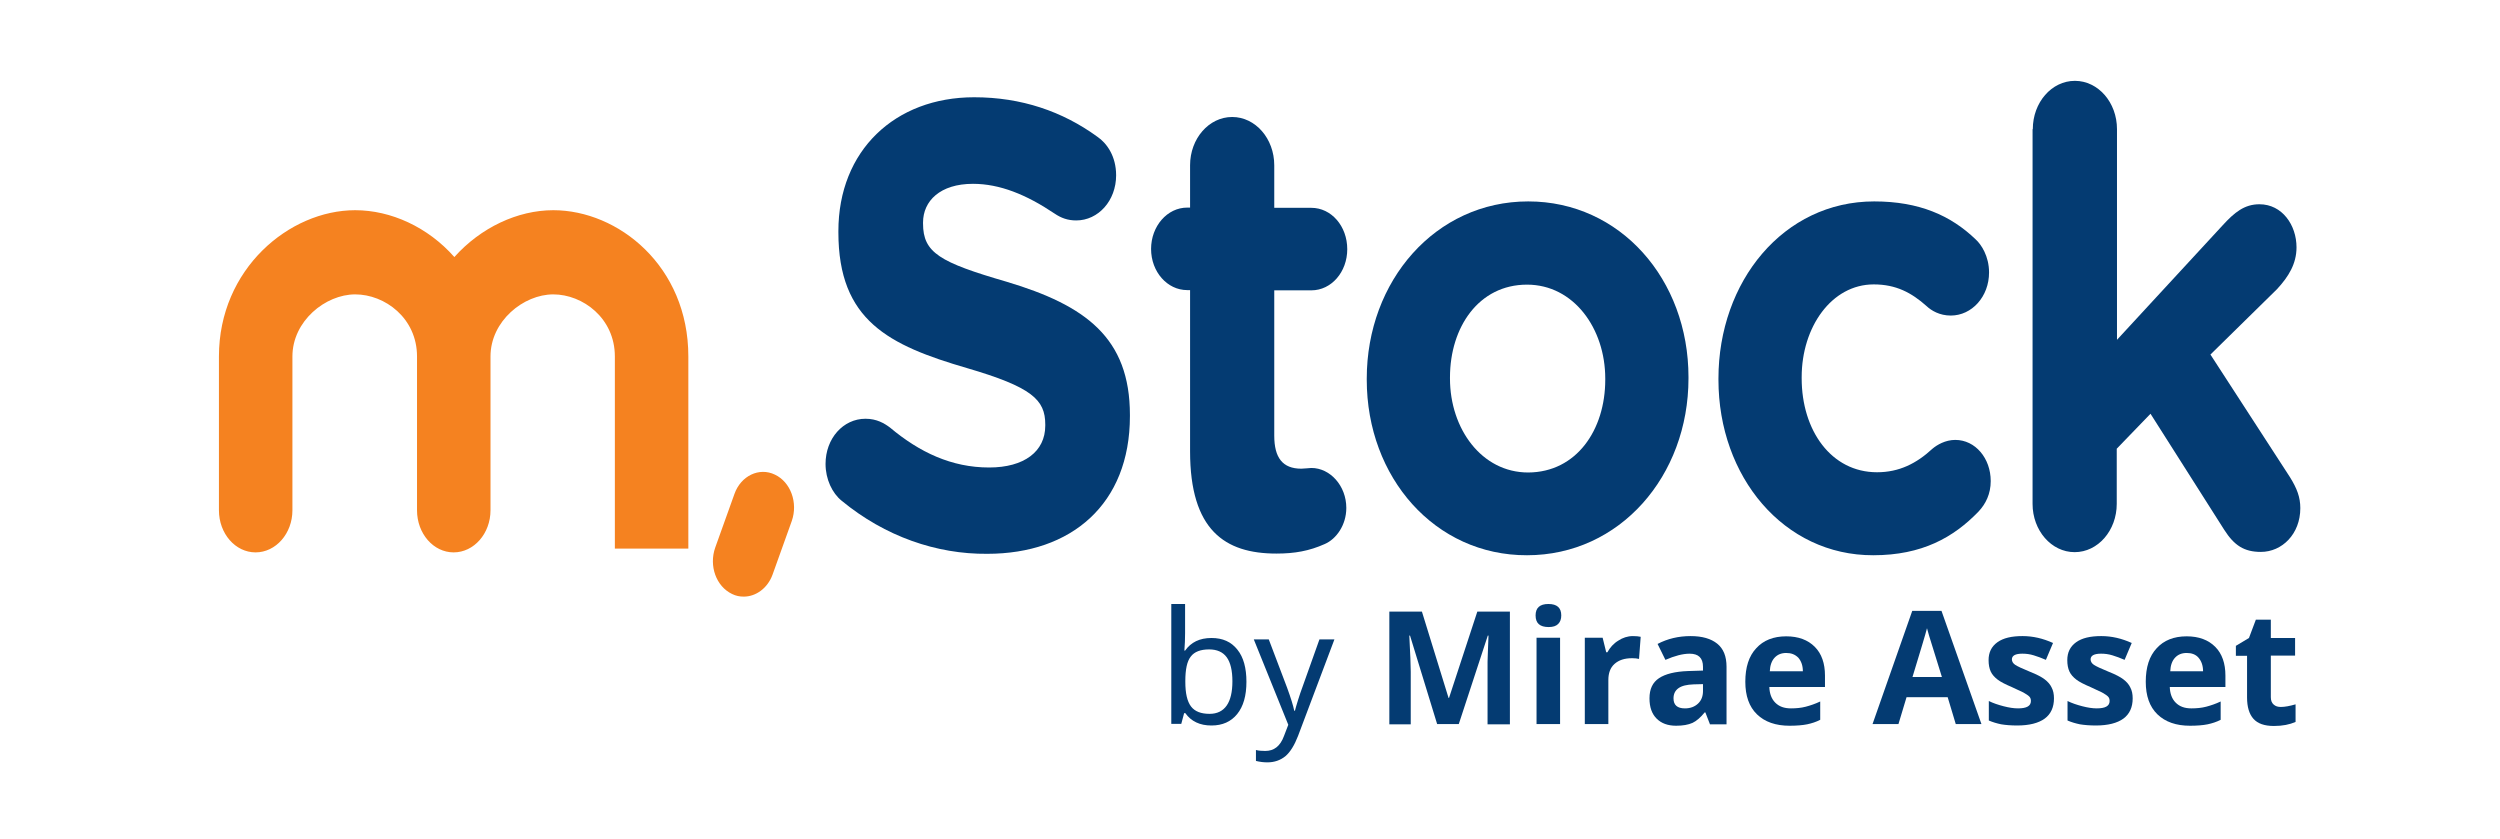
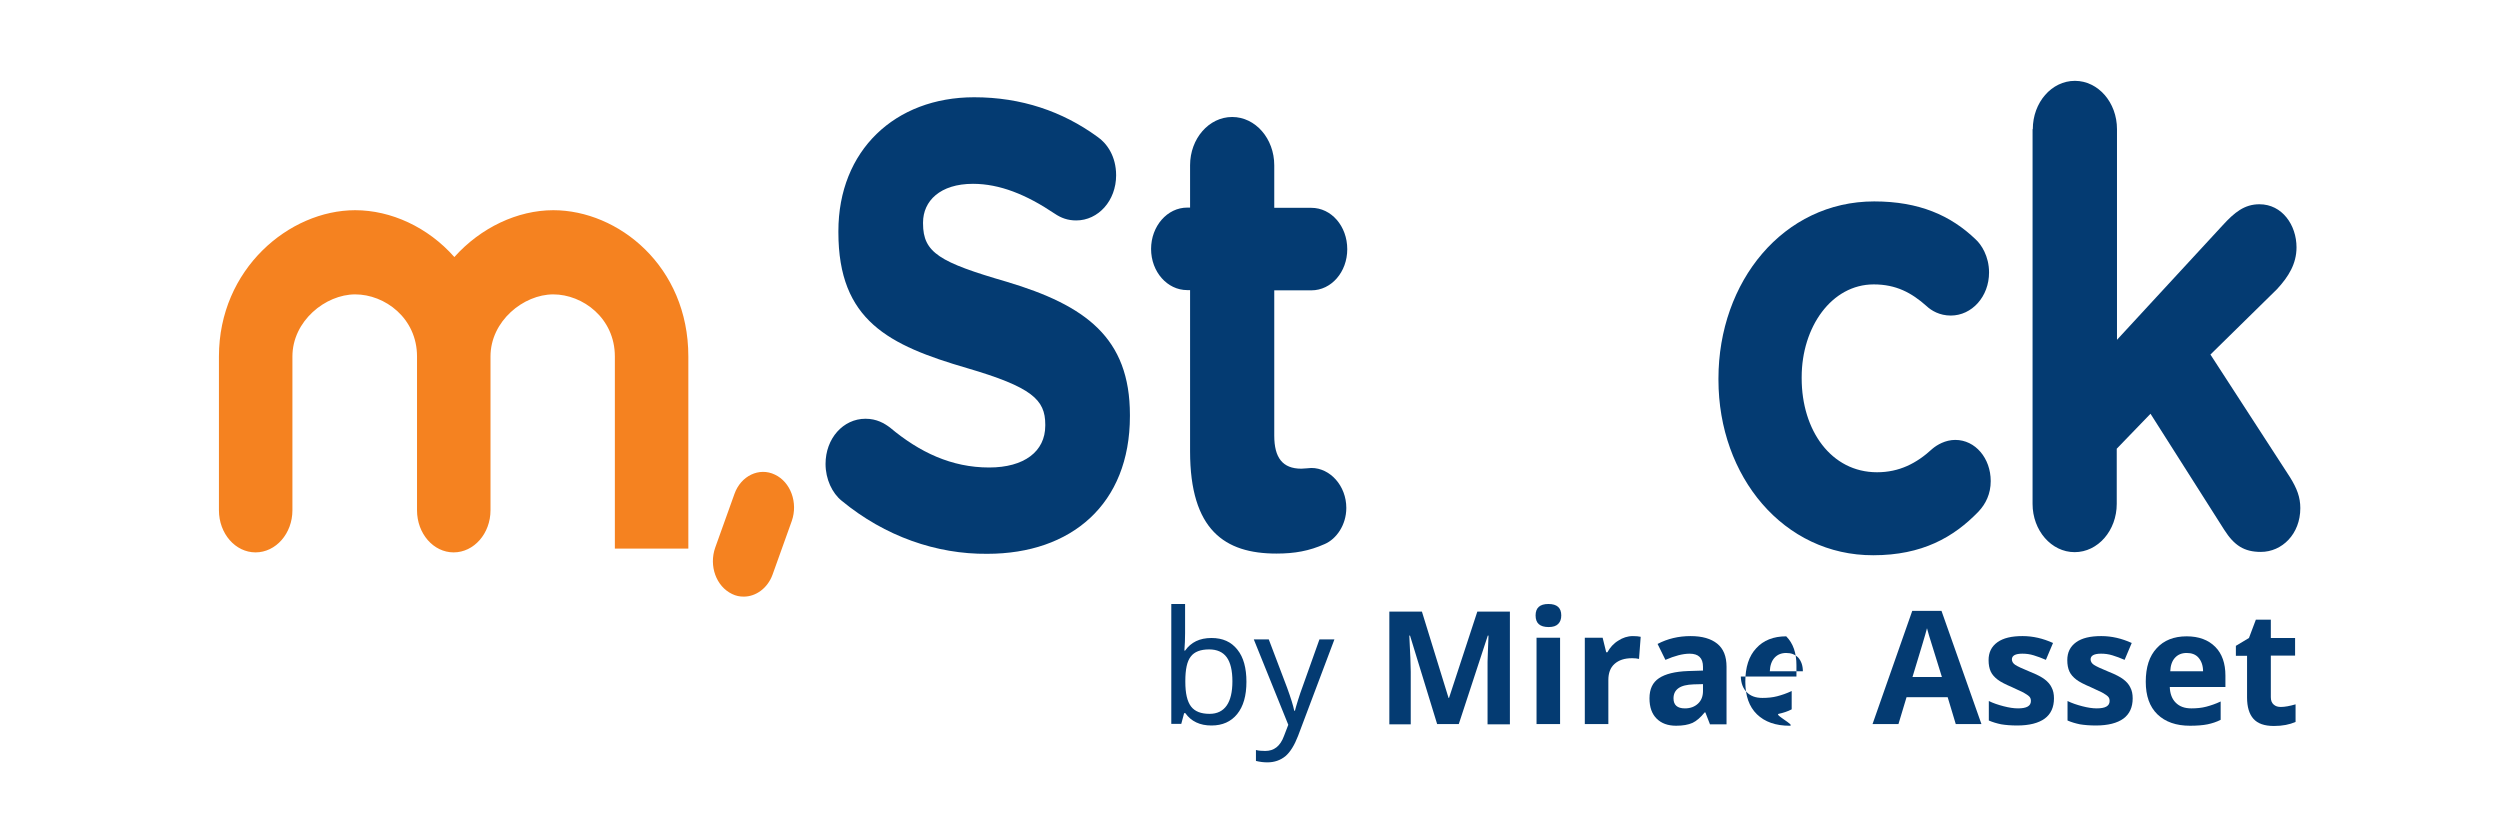
<svg xmlns="http://www.w3.org/2000/svg" version="1.1" id="Layer_1" width="149px" height="50px" x="0px" y="0px" viewBox="0 0 932.4 352.8" style="enable-background:new 0 0 932.4 352.8;" xml:space="preserve">
  <style type="text/css">
	.st0{fill:#F58220;}
	.st1{fill:#043B72;}
</style>
  <g>
    <g>
      <g>
        <path class="st0" d="M199.1,149.9v80.8H230v-80.8c0-38-29.5-61.5-56.8-61.5c-15,0-30.5,7.3-41.6,19.7     c-11.1-12.6-26.7-19.7-41.7-19.7c-27.7,0-57.3,24.7-57.3,61.5v64.7c0,9.8,6.9,17.7,15.4,17.7c8.5,0,15.5-7.9,15.5-17.7v-64.7     c0-14.9,13.9-26.1,26.4-26.1c12.5,0,26,10,26,26.1v64.7c0,9.8,6.9,17.7,15.4,17.7c8.5,0,15.5-7.9,15.5-17.7v-64.7     c0-14.9,13.9-26.1,26.4-26.1C185.6,123.8,199.1,133.8,199.1,149.9z" />
        <path class="st0" d="M253.3,250.9c-1.7,0-3.3-0.3-4.9-1.1c-6.7-3.2-9.8-11.8-7.1-19.5l8.1-22.6c2.7-7.6,10.4-11.3,17-8.1     c6.6,3.1,9.8,11.8,7.1,19.5l-8.1,22.6C263.3,247.4,258.4,250.9,253.3,250.9z" />
      </g>
    </g>
    <g>
      <path class="st1" d="M294.5,210.6c-4-3.2-6.8-9.1-6.8-15.5c0-10.7,7.4-19,16.8-19c4.7,0,7.9,1.9,10.3,3.7    c12.4,10.4,25.9,16.8,41.7,16.8c14.7,0,23.6-6.7,23.6-17.6v-0.5c0-10.4-5.6-15.7-32.9-23.7c-32.9-9.6-54.1-20-54.1-57.1v-0.5    c0-33.9,23.8-56.3,57.1-56.3c19.8,0,37.1,5.9,51.8,16.6c4,2.7,7.9,8.2,7.9,16.2c0,10.7-7.5,19-16.8,19c-3.5,0-6.3-1-9.1-2.9    c-11.9-8-23.1-12.5-34.3-12.5c-13.8,0-21,7.2-21,16.3V94c0,12.3,7,16.3,35.2,24.5c33.1,9.9,51.8,23.5,51.8,56v0.5    c0,37.1-24.7,57.9-60,57.9C334.4,233.1,312.7,225.6,294.5,210.6z" />
      <path class="st1" d="M441,189.8v-67.8h-1.2c-8.4,0-15.2-7.7-15.2-17.3c0-9.6,6.8-17.4,15.2-17.4h1.2V69.5    c0-11.2,7.9-20.3,17.7-20.3c9.8,0,17.7,9.1,17.7,20.3v17.9H492c8.4,0,15.1,7.7,15.1,17.4c0,9.6-6.7,17.3-15.1,17.3h-15.6v61.1    c0,9.3,3.5,13.9,11.4,13.9c1.2,0,3.5-0.3,4.2-0.3c7.9,0,14.7,7.5,14.7,16.8c0,7.2-4.2,13.1-9.1,15.2c-6.5,2.9-12.6,4-20.3,4    C455.6,232.8,441,222.9,441,189.8z" />
-       <path class="st1" d="M515.3,159.7v-0.5c0-41.1,28.9-74.5,67.9-74.5c38.7,0,67.4,32.8,67.4,73.9v0.5c0,41.1-28.9,74.4-67.9,74.4    C544,233.6,515.3,200.8,515.3,159.7z M615.6,159.7v-0.5c0-21.1-13.3-39.5-32.9-39.5c-20.3,0-32.4,17.9-32.4,39v0.5    c0,21.1,13.3,39.5,32.9,39.5C603.5,198.6,615.6,180.8,615.6,159.7z" />
      <path class="st1" d="M663.2,159.7v-0.5c0-40.8,27.3-74.5,65.5-74.5c18.9,0,32.2,5.9,42.7,16c2.3,2.1,5.6,7,5.6,13.9    c0,10.1-7.2,18.1-16.1,18.1c-4.7,0-8.2-2.1-10.2-4c-6.3-5.6-12.8-9.1-22.2-9.1c-17.7,0-30.3,17.9-30.3,39v0.5    c0,21.9,12.4,39.5,31.7,39.5c9.3,0,16.6-3.7,23.3-9.9c1.9-1.6,5.4-3.7,9.6-3.7c8.4,0,14.9,7.7,14.9,17.3c0,5.4-2.1,9.6-5.1,12.8    c-10.5,10.9-23.8,18.4-44.3,18.4C690.7,233.6,663.2,200.5,663.2,159.7z" />
      <path class="st1" d="M795.4,54.3c0-11.2,7.9-20.3,17.7-20.3c9.8,0,17.7,9.1,17.7,20.3v88.6l44.3-48c5.1-5.6,9.3-9,15.6-9    c9.6,0,15.6,8.8,15.6,18.1c0,6.9-3.3,12.3-8.2,17.6l-28,27.5l33.4,51.5c3,4.8,4.4,8.5,4.4,13.1c0,10.9-7.7,18.4-16.6,18.4    c-7,0-11.2-2.7-15.4-9.3l-31-48.8l-14.2,14.7v23.2c0,11.2-7.9,20.3-17.7,20.3c-9.8,0-17.7-9.1-17.7-20.3V54.3z" />
    </g>
  </g>
  <g>
    <path class="st1" d="M450,268.3c4.7,0,8.3,1.6,10.9,4.9c2.6,3.2,3.8,7.8,3.8,13.5c0,5.9-1.3,10.4-3.9,13.6s-6.2,4.8-10.8,4.8   c-2.4,0-4.5-0.4-6.4-1.3c-1.9-0.9-3.4-2.2-4.6-3.9h-0.5c-0.7,2.6-1.1,4.1-1.2,4.5h-4.2V254h5.8v12.3c0,2.4-0.1,4.9-0.3,7.3h0.3   C441.4,270.1,445,268.3,450,268.3z M449,273.1c-3.6,0-6.2,1-7.7,3c-1.6,2-2.3,5.5-2.3,10.3v0.3c0,4.9,0.8,8.3,2.4,10.4   s4.2,3.1,7.8,3.1c3.2,0,5.6-1.2,7.2-3.5c1.6-2.3,2.4-5.7,2.4-10.2c0-4.5-0.8-7.9-2.4-10.1S452.3,273.1,449,273.1z" />
    <path class="st1" d="M467.8,268.9h6.3l7.7,20.3c1.6,4.4,2.6,7.6,3,9.7h0.3c0.2-0.8,0.6-2.3,1.3-4.5c0.7-2.2,1.3-4,1.8-5.3l7.2-20.2   h6.3l-15.3,40.6c-1.5,3.9-3.3,6.8-5.3,8.5c-2.1,1.7-4.6,2.6-7.6,2.6c-1.6,0-3.2-0.2-4.8-0.6v-4.6c1.1,0.3,2.4,0.4,3.9,0.4   c1.9,0,3.4-0.5,4.7-1.5c1.3-1,2.4-2.6,3.2-4.8l1.8-4.7L467.8,268.9z" />
    <path class="st1" d="M544.9,304.5l-11.4-37.2h-0.3c0.4,7.6,0.6,12.6,0.6,15.2v22.1h-9v-47.4h13.7l11.2,36.3h0.2l11.9-36.3h13.7   v47.4h-9.4V282c0-1.1,0-2.3,0-3.7s0.2-5.1,0.4-11h-0.3l-12.2,37.2H544.9z" />
    <path class="st1" d="M586.3,258.8c0-3.2,1.8-4.8,5.4-4.8c3.6,0,5.4,1.6,5.4,4.8c0,1.5-0.4,2.7-1.3,3.6c-0.9,0.9-2.2,1.3-4,1.3   C588.1,263.7,586.3,262.1,586.3,258.8z M596.6,304.5h-9.9v-36.3h9.9V304.5z" />
    <path class="st1" d="M627.2,267.5c1.3,0,2.5,0.1,3.3,0.3l-0.7,9.3c-0.8-0.2-1.8-0.3-2.9-0.3c-3.2,0-5.6,0.8-7.4,2.4   c-1.8,1.6-2.6,3.9-2.6,6.8v18.5H607v-36.3h7.5l1.5,6.1h0.5c1.1-2,2.6-3.7,4.6-4.9C622.9,268.2,625,267.5,627.2,267.5z" />
    <path class="st1" d="M659.6,304.5l-1.9-4.9h-0.3c-1.7,2.1-3.4,3.6-5.1,4.4c-1.8,0.8-4.1,1.2-6.9,1.2c-3.5,0-6.2-1-8.2-3   c-2-2-3-4.8-3-8.5c0-3.9,1.3-6.7,4-8.5c2.7-1.8,6.8-2.8,12.2-3l6.3-0.2v-1.6c0-3.7-1.9-5.5-5.6-5.5c-2.9,0-6.3,0.9-10.2,2.6   l-3.3-6.7c4.2-2.2,8.8-3.3,13.9-3.3c4.9,0,8.6,1.1,11.2,3.2c2.6,2.1,3.9,5.3,3.9,9.7v24.2H659.6z M656.6,287.7l-3.8,0.1   c-2.9,0.1-5,0.6-6.4,1.6c-1.4,1-2.1,2.4-2.1,4.3c0,2.8,1.6,4.2,4.8,4.2c2.3,0,4.1-0.7,5.5-2c1.4-1.3,2.1-3.1,2.1-5.3V287.7z" />
-     <path class="st1" d="M693.1,305.2c-5.8,0-10.4-1.6-13.7-4.8c-3.3-3.2-4.9-7.8-4.9-13.7c0-6.1,1.5-10.8,4.6-14.1c3-3.3,7.2-5,12.6-5   c5.1,0,9.1,1.5,12,4.4c2.9,2.9,4.3,7,4.3,12.1v4.8h-23.4c0.1,2.8,0.9,5,2.5,6.6s3.7,2.4,6.6,2.4c2.2,0,4.3-0.2,6.2-0.7   c1.9-0.5,4-1.2,6.1-2.2v7.7c-1.7,0.9-3.6,1.5-5.5,1.9S695.9,305.2,693.1,305.2z M691.7,274.6c-2.1,0-3.7,0.7-4.9,2   c-1.2,1.3-1.9,3.2-2,5.7h13.9c0-2.4-0.7-4.3-1.9-5.7C695.4,275.2,693.8,274.6,691.7,274.6z" />
+     <path class="st1" d="M693.1,305.2c-5.8,0-10.4-1.6-13.7-4.8c-3.3-3.2-4.9-7.8-4.9-13.7c0-6.1,1.5-10.8,4.6-14.1c3-3.3,7.2-5,12.6-5   c2.9,2.9,4.3,7,4.3,12.1v4.8h-23.4c0.1,2.8,0.9,5,2.5,6.6s3.7,2.4,6.6,2.4c2.2,0,4.3-0.2,6.2-0.7   c1.9-0.5,4-1.2,6.1-2.2v7.7c-1.7,0.9-3.6,1.5-5.5,1.9S695.9,305.2,693.1,305.2z M691.7,274.6c-2.1,0-3.7,0.7-4.9,2   c-1.2,1.3-1.9,3.2-2,5.7h13.9c0-2.4-0.7-4.3-1.9-5.7C695.4,275.2,693.8,274.6,691.7,274.6z" />
    <path class="st1" d="M763,304.5l-3.4-11.3h-17.3l-3.4,11.3H728l16.7-47.6H757l16.8,47.6H763z M757.2,284.8c-3.2-10.2-5-16-5.4-17.4   c-0.4-1.3-0.7-2.4-0.9-3.2c-0.7,2.8-2.8,9.6-6.1,20.5H757.2z" />
    <path class="st1" d="M804.3,293.7c0,3.7-1.3,6.6-3.9,8.5s-6.5,2.9-11.6,2.9c-2.6,0-4.9-0.2-6.7-0.5c-1.9-0.4-3.6-0.9-5.2-1.6v-8.2   c1.8,0.9,3.9,1.6,6.2,2.2s4.3,0.9,6.1,0.9c3.6,0,5.4-1,5.4-3.1c0-0.8-0.2-1.4-0.7-1.9c-0.5-0.5-1.3-1-2.5-1.7   c-1.2-0.6-2.7-1.3-4.7-2.2c-2.8-1.2-4.8-2.2-6.1-3.2s-2.3-2.1-2.9-3.4c-0.6-1.3-0.9-2.9-0.9-4.8c0-3.2,1.2-5.7,3.7-7.5   c2.5-1.8,6-2.6,10.6-2.6c4.4,0,8.6,1,12.8,2.9l-3,7.1c-1.8-0.8-3.5-1.4-5.1-1.9c-1.6-0.5-3.2-0.7-4.8-0.7c-2.9,0-4.4,0.8-4.4,2.4   c0,0.9,0.5,1.7,1.4,2.3c0.9,0.6,3,1.6,6.2,2.9c2.8,1.1,4.9,2.2,6.2,3.2c1.3,1,2.3,2.1,2.9,3.4C804,290.4,804.3,291.9,804.3,293.7z" />
    <path class="st1" d="M837.4,293.7c0,3.7-1.3,6.6-3.9,8.5s-6.5,2.9-11.6,2.9c-2.6,0-4.9-0.2-6.7-0.5c-1.9-0.4-3.6-0.9-5.2-1.6v-8.2   c1.8,0.9,3.9,1.6,6.2,2.2s4.3,0.9,6.1,0.9c3.6,0,5.4-1,5.4-3.1c0-0.8-0.2-1.4-0.7-1.9c-0.5-0.5-1.3-1-2.5-1.7   c-1.2-0.6-2.7-1.3-4.7-2.2c-2.8-1.2-4.8-2.2-6.1-3.2s-2.3-2.1-2.9-3.4c-0.6-1.3-0.9-2.9-0.9-4.8c0-3.2,1.2-5.7,3.7-7.5   c2.5-1.8,6-2.6,10.6-2.6c4.4,0,8.6,1,12.8,2.9l-3,7.1c-1.8-0.8-3.5-1.4-5.1-1.9c-1.6-0.5-3.2-0.7-4.8-0.7c-2.9,0-4.4,0.8-4.4,2.4   c0,0.9,0.5,1.7,1.4,2.3c0.9,0.6,3,1.6,6.2,2.9c2.8,1.1,4.9,2.2,6.2,3.2c1.3,1,2.3,2.1,2.9,3.4C837.1,290.4,837.4,291.9,837.4,293.7   z" />
    <path class="st1" d="M861.5,305.2c-5.8,0-10.4-1.6-13.7-4.8c-3.3-3.2-4.9-7.8-4.9-13.7c0-6.1,1.5-10.8,4.6-14.1c3-3.3,7.2-5,12.6-5   c5.1,0,9.1,1.5,12,4.4c2.9,2.9,4.3,7,4.3,12.1v4.8h-23.4c0.1,2.8,0.9,5,2.5,6.6s3.7,2.4,6.6,2.4c2.2,0,4.3-0.2,6.2-0.7   c1.9-0.5,4-1.2,6.1-2.2v7.7c-1.7,0.9-3.6,1.5-5.5,1.9S864.4,305.2,861.5,305.2z M860.1,274.6c-2.1,0-3.7,0.7-4.9,2   c-1.2,1.3-1.9,3.2-2,5.7H867c0-2.4-0.7-4.3-1.9-5.7C863.9,275.2,862.2,274.6,860.1,274.6z" />
    <path class="st1" d="M899.7,297.3c1.7,0,3.8-0.4,6.2-1.1v7.4c-2.5,1.1-5.5,1.7-9.1,1.7c-4,0-6.8-1-8.6-3s-2.7-5-2.7-9v-17.5h-4.7   v-4.2l5.5-3.3l2.9-7.7h6.3v7.7h10.2v7.4h-10.2v17.5c0,1.4,0.4,2.4,1.2,3.1S898.4,297.3,899.7,297.3z" />
  </g>
</svg>